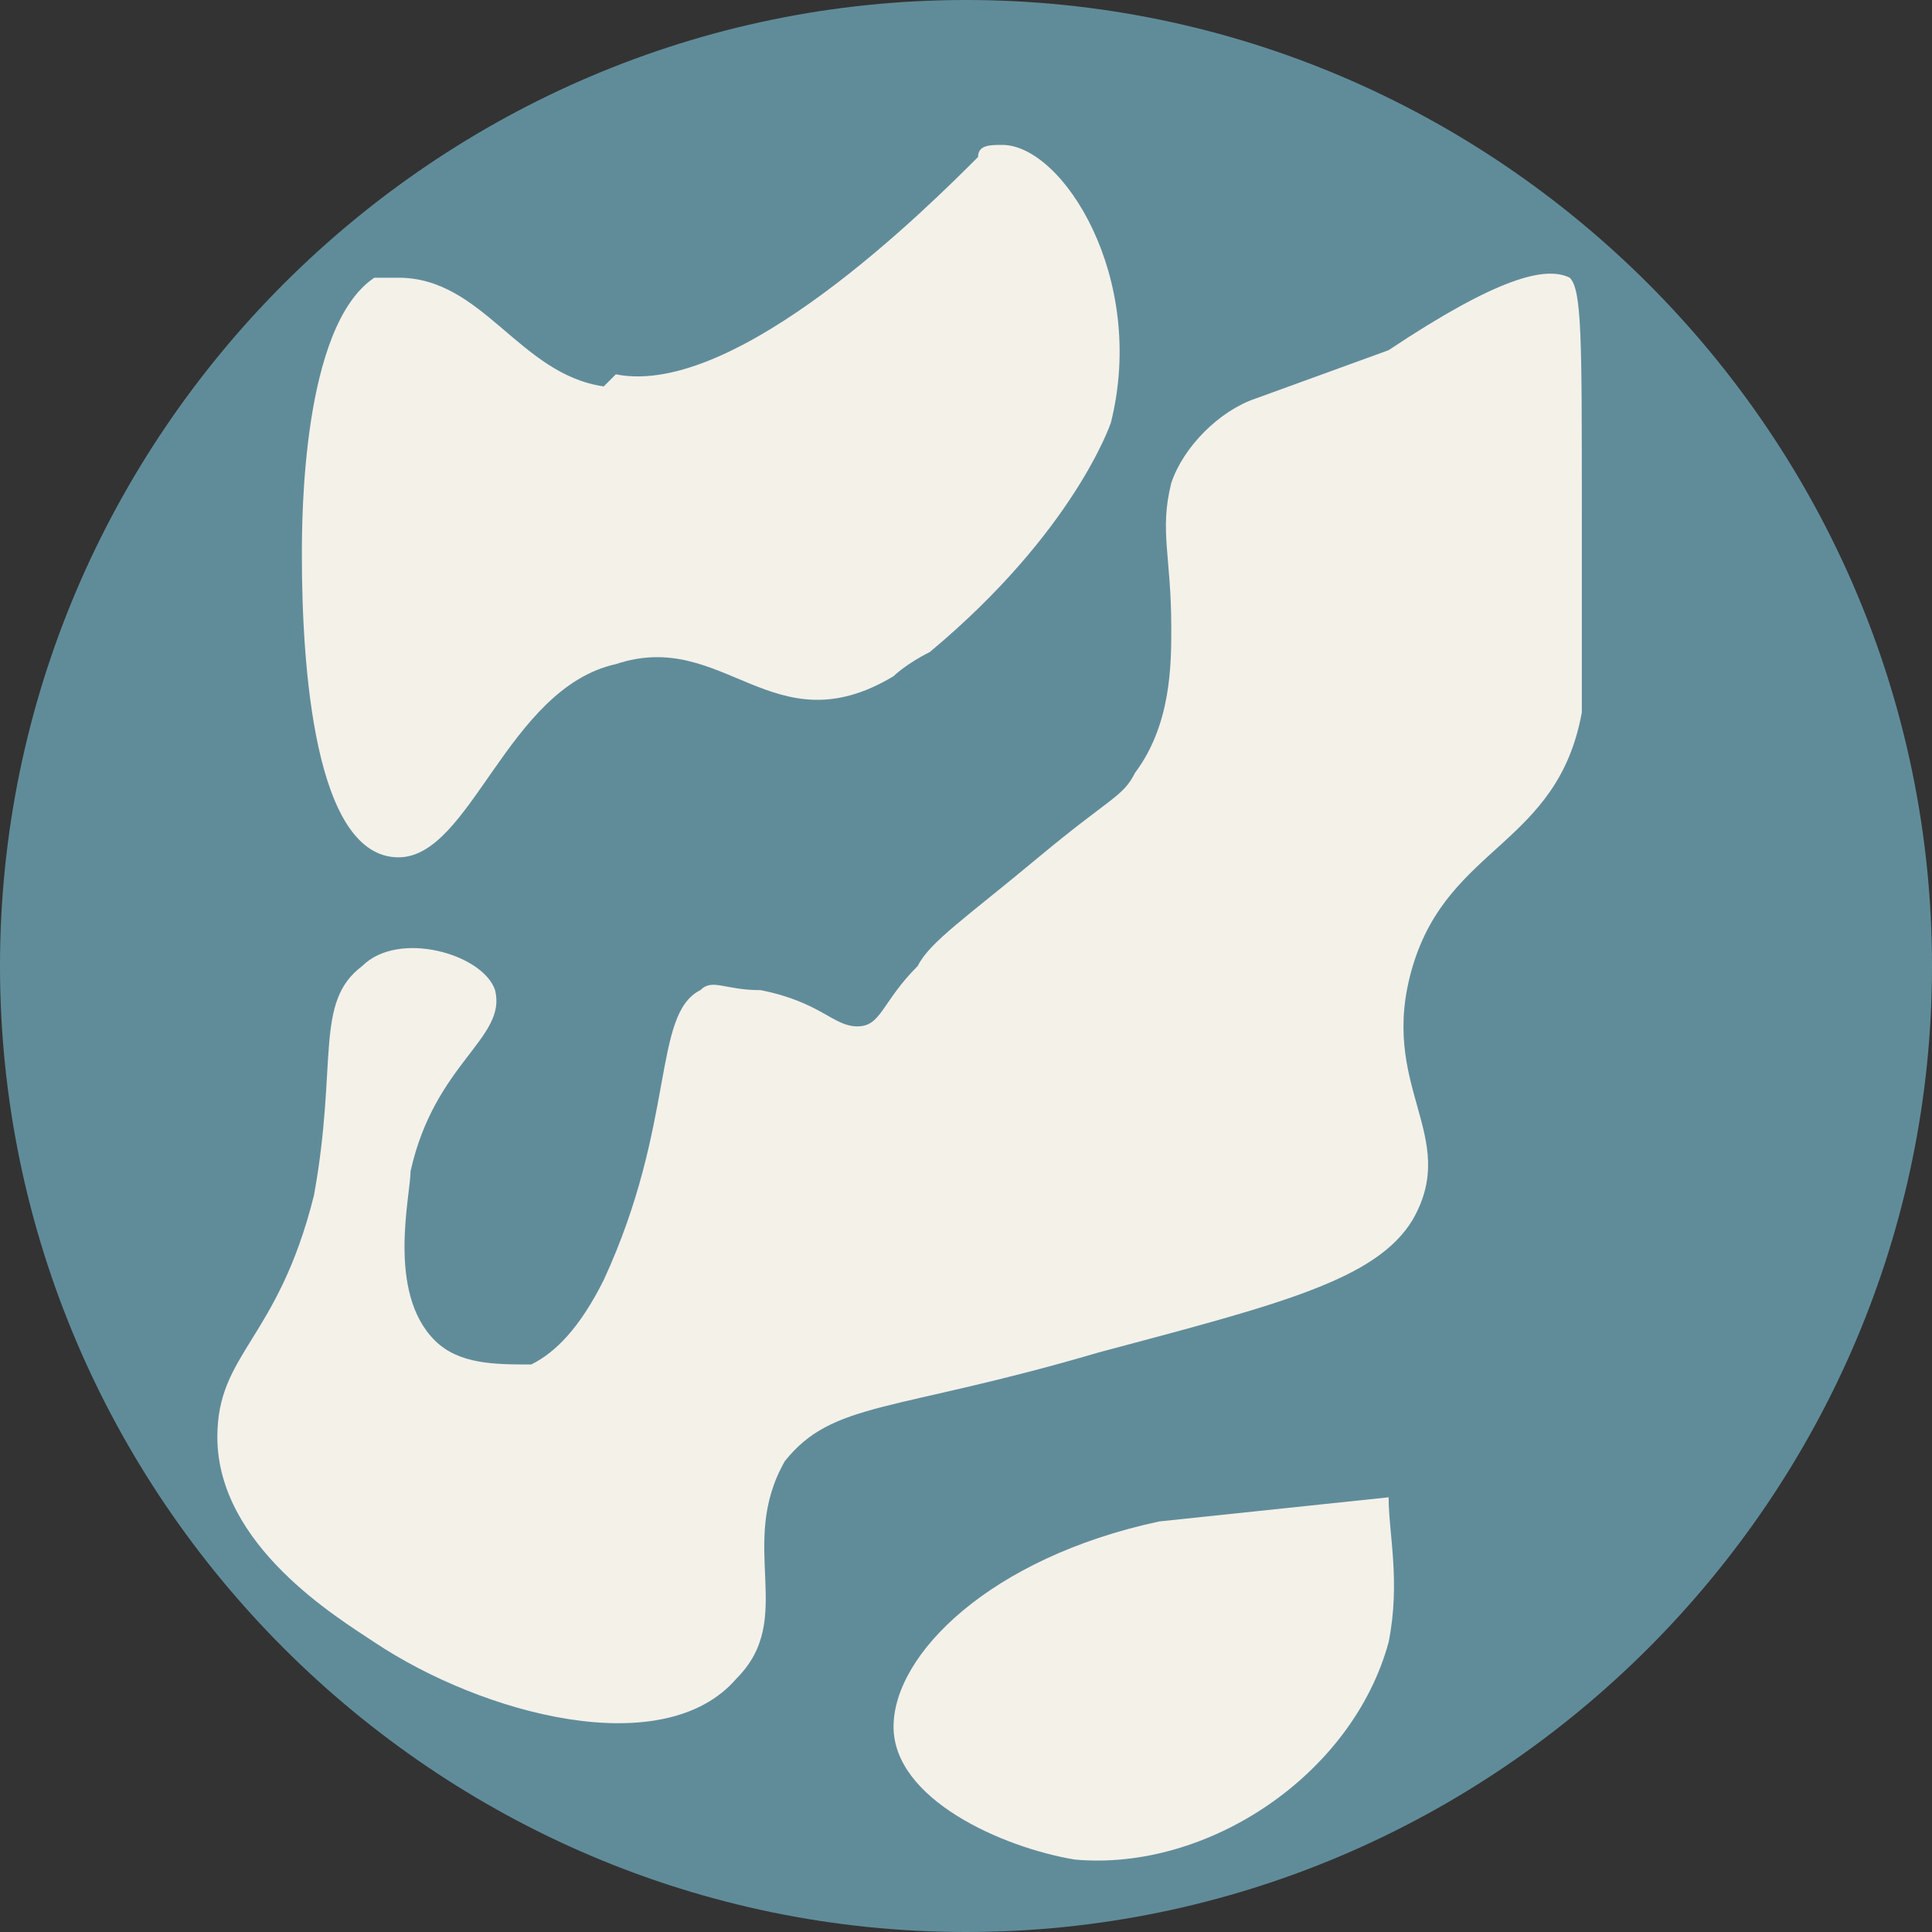
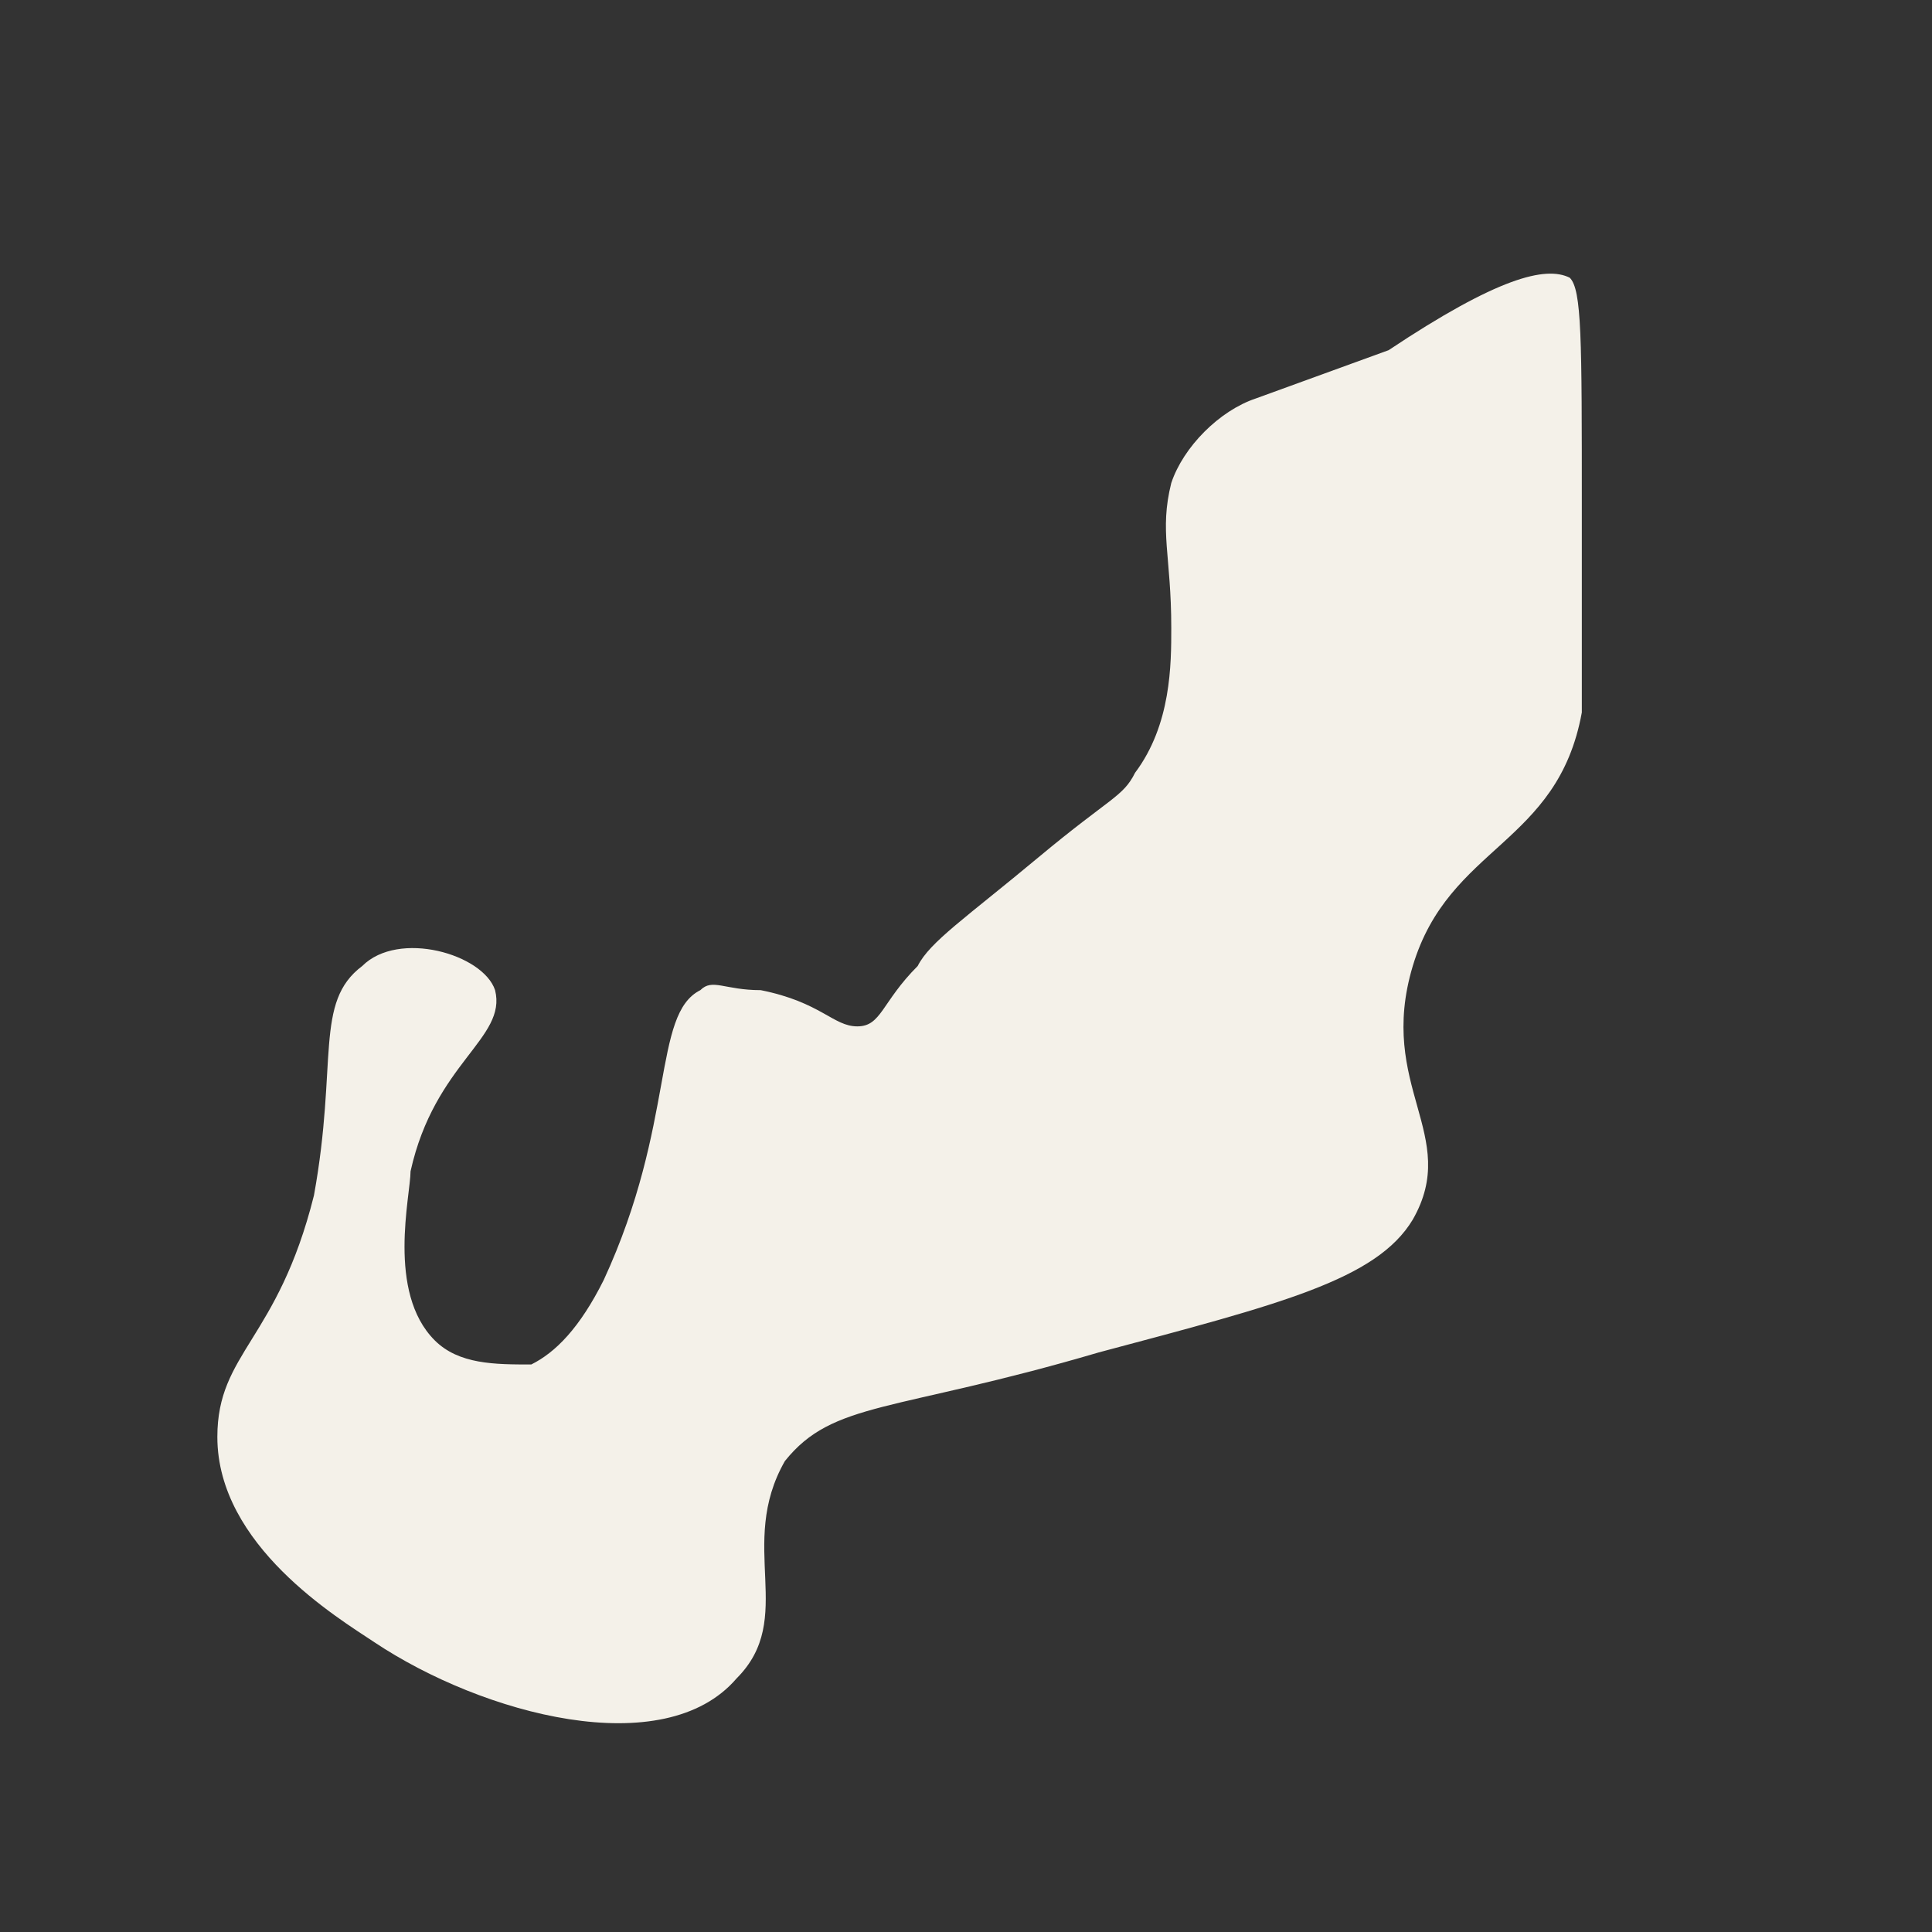
<svg xmlns="http://www.w3.org/2000/svg" id="a" width="16" height="16" viewBox="0 0 16 16">
  <rect x="0" y="0" width="16" height="16" fill="#333333" stroke="none" />
  <defs>
    <style>.b{fill:#f4f1e9;}.c{fill:#608c9a;}</style>
  </defs>
-   <path class="c" d="m8,0h0c4.4,0,8,3.6,8,8h0c0,4.4-3.6,8-8,8h0C3.6,16,0,12.4,0,8h0C0,3.6,3.6,0,8,0Z" />
  <path class="b" d="m10.4,3.3c-.3.1-.6.4-.7.7-.1.4,0,.6,0,1.2,0,.3,0,.8-.3,1.2-.1.2-.2.2-.8.7-.6.5-.9.7-1,.9-.3.3-.3.5-.5.5-.2,0-.3-.2-.8-.3-.3,0-.4-.1-.5,0-.4.2-.2,1.1-.8,2.4-.2.4-.4.6-.6.7-.3,0-.6,0-.8-.2-.4-.4-.2-1.2-.2-1.4.2-.9.8-1.1.7-1.5-.1-.3-.8-.5-1.1-.2-.4.3-.2.8-.4,1.9-.3,1.2-.8,1.3-.8,2,0,.9,1,1.5,1.3,1.7.9.6,2.4,1,3,.3.5-.5,0-1.1.4-1.8.4-.5.9-.4,2.6-.9,1.5-.4,2.3-.6,2.6-1.1.4-.7-.3-1.1,0-2.1.3-1,1.2-1,1.4-2.1,0-.3,0-.4,0-.8,0-.1,0-.4,0-.9,0-1.4,0-1.8-.1-1.9-.2-.1-.6,0-1.5.6" />
-   <path class="b" d="m5,3.2c-.7-.1-1-.9-1.7-.9,0,0-.1,0-.2,0-.6.4-.6,2-.6,2.3,0,.9.1,2.5.8,2.5.6,0,.9-1.4,1.8-1.6.9-.3,1.3.7,2.3.1,0,0,.1-.1.3-.2,1.2-1,1.5-1.9,1.5-1.9.3-1.2-.4-2.3-.9-2.3-.1,0-.2,0-.2.1-.4.4-2,2-3,1.8Z" />
-   <path class="b" d="m9.6,12.6c-1.4.3-2.2,1.1-2.2,1.7,0,.6.9,1,1.5,1.1,1.1.1,2.3-.7,2.6-1.8.1-.5,0-.9,0-1.2" />
</svg>